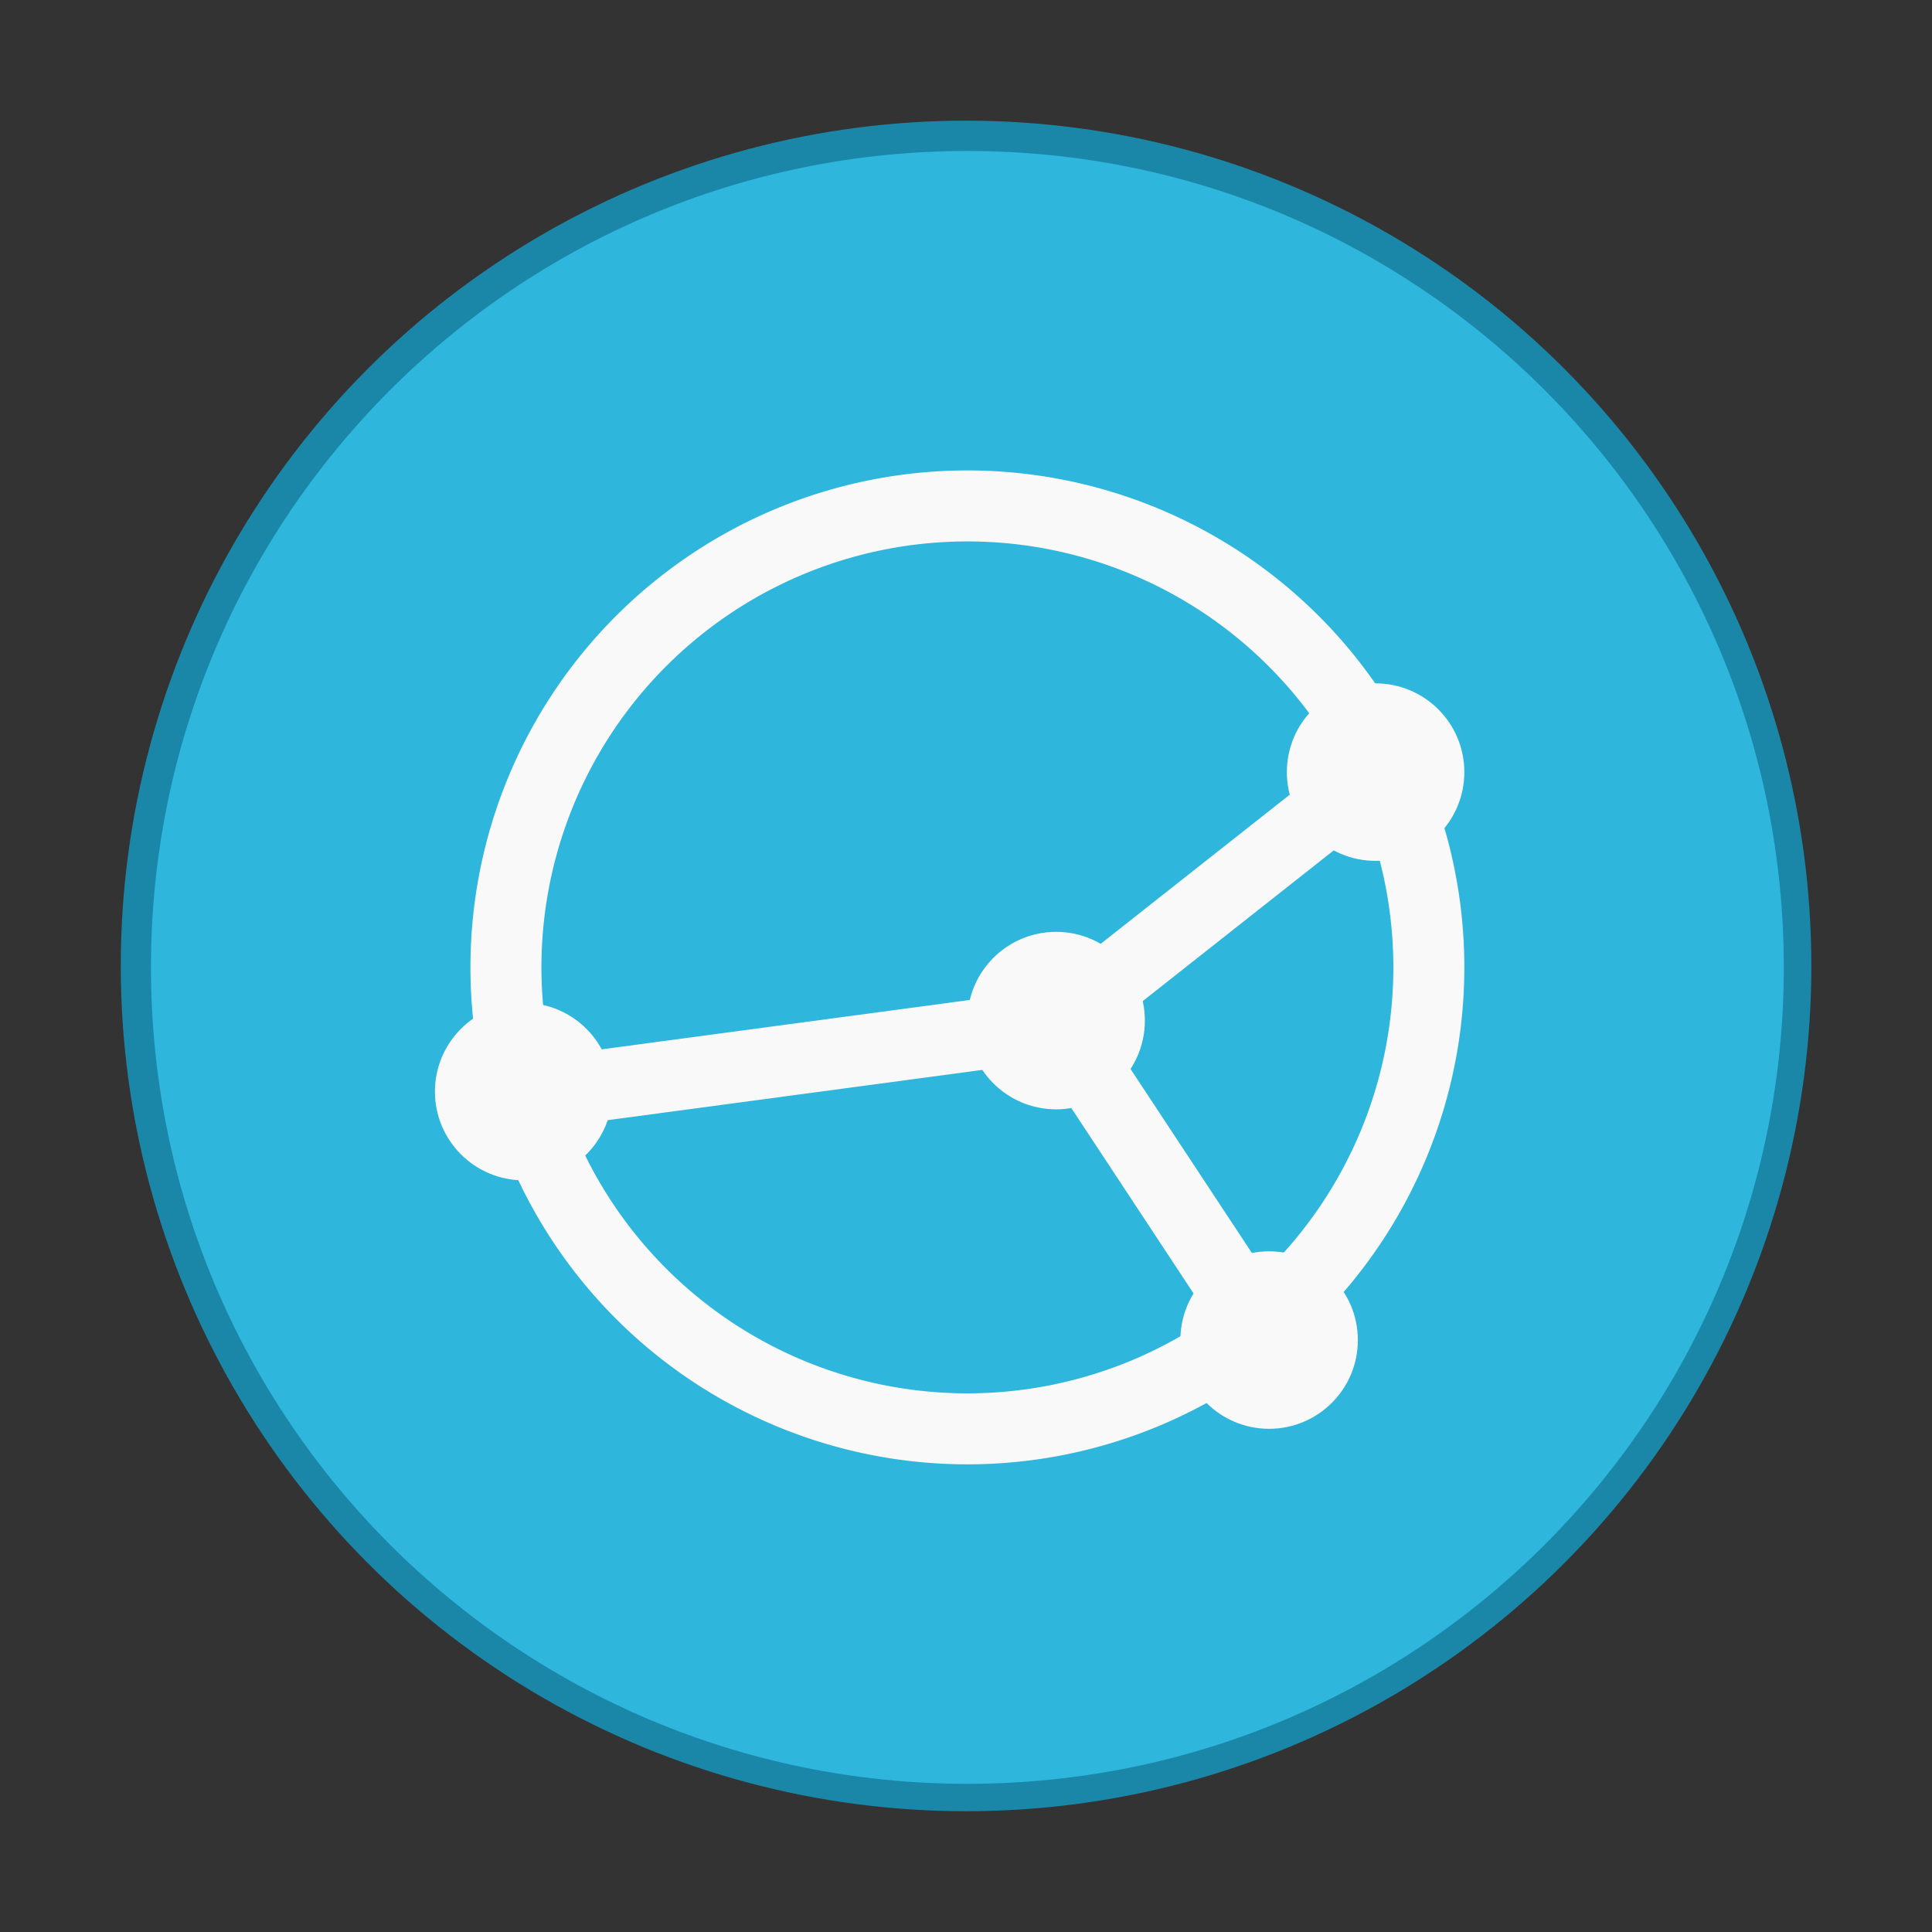
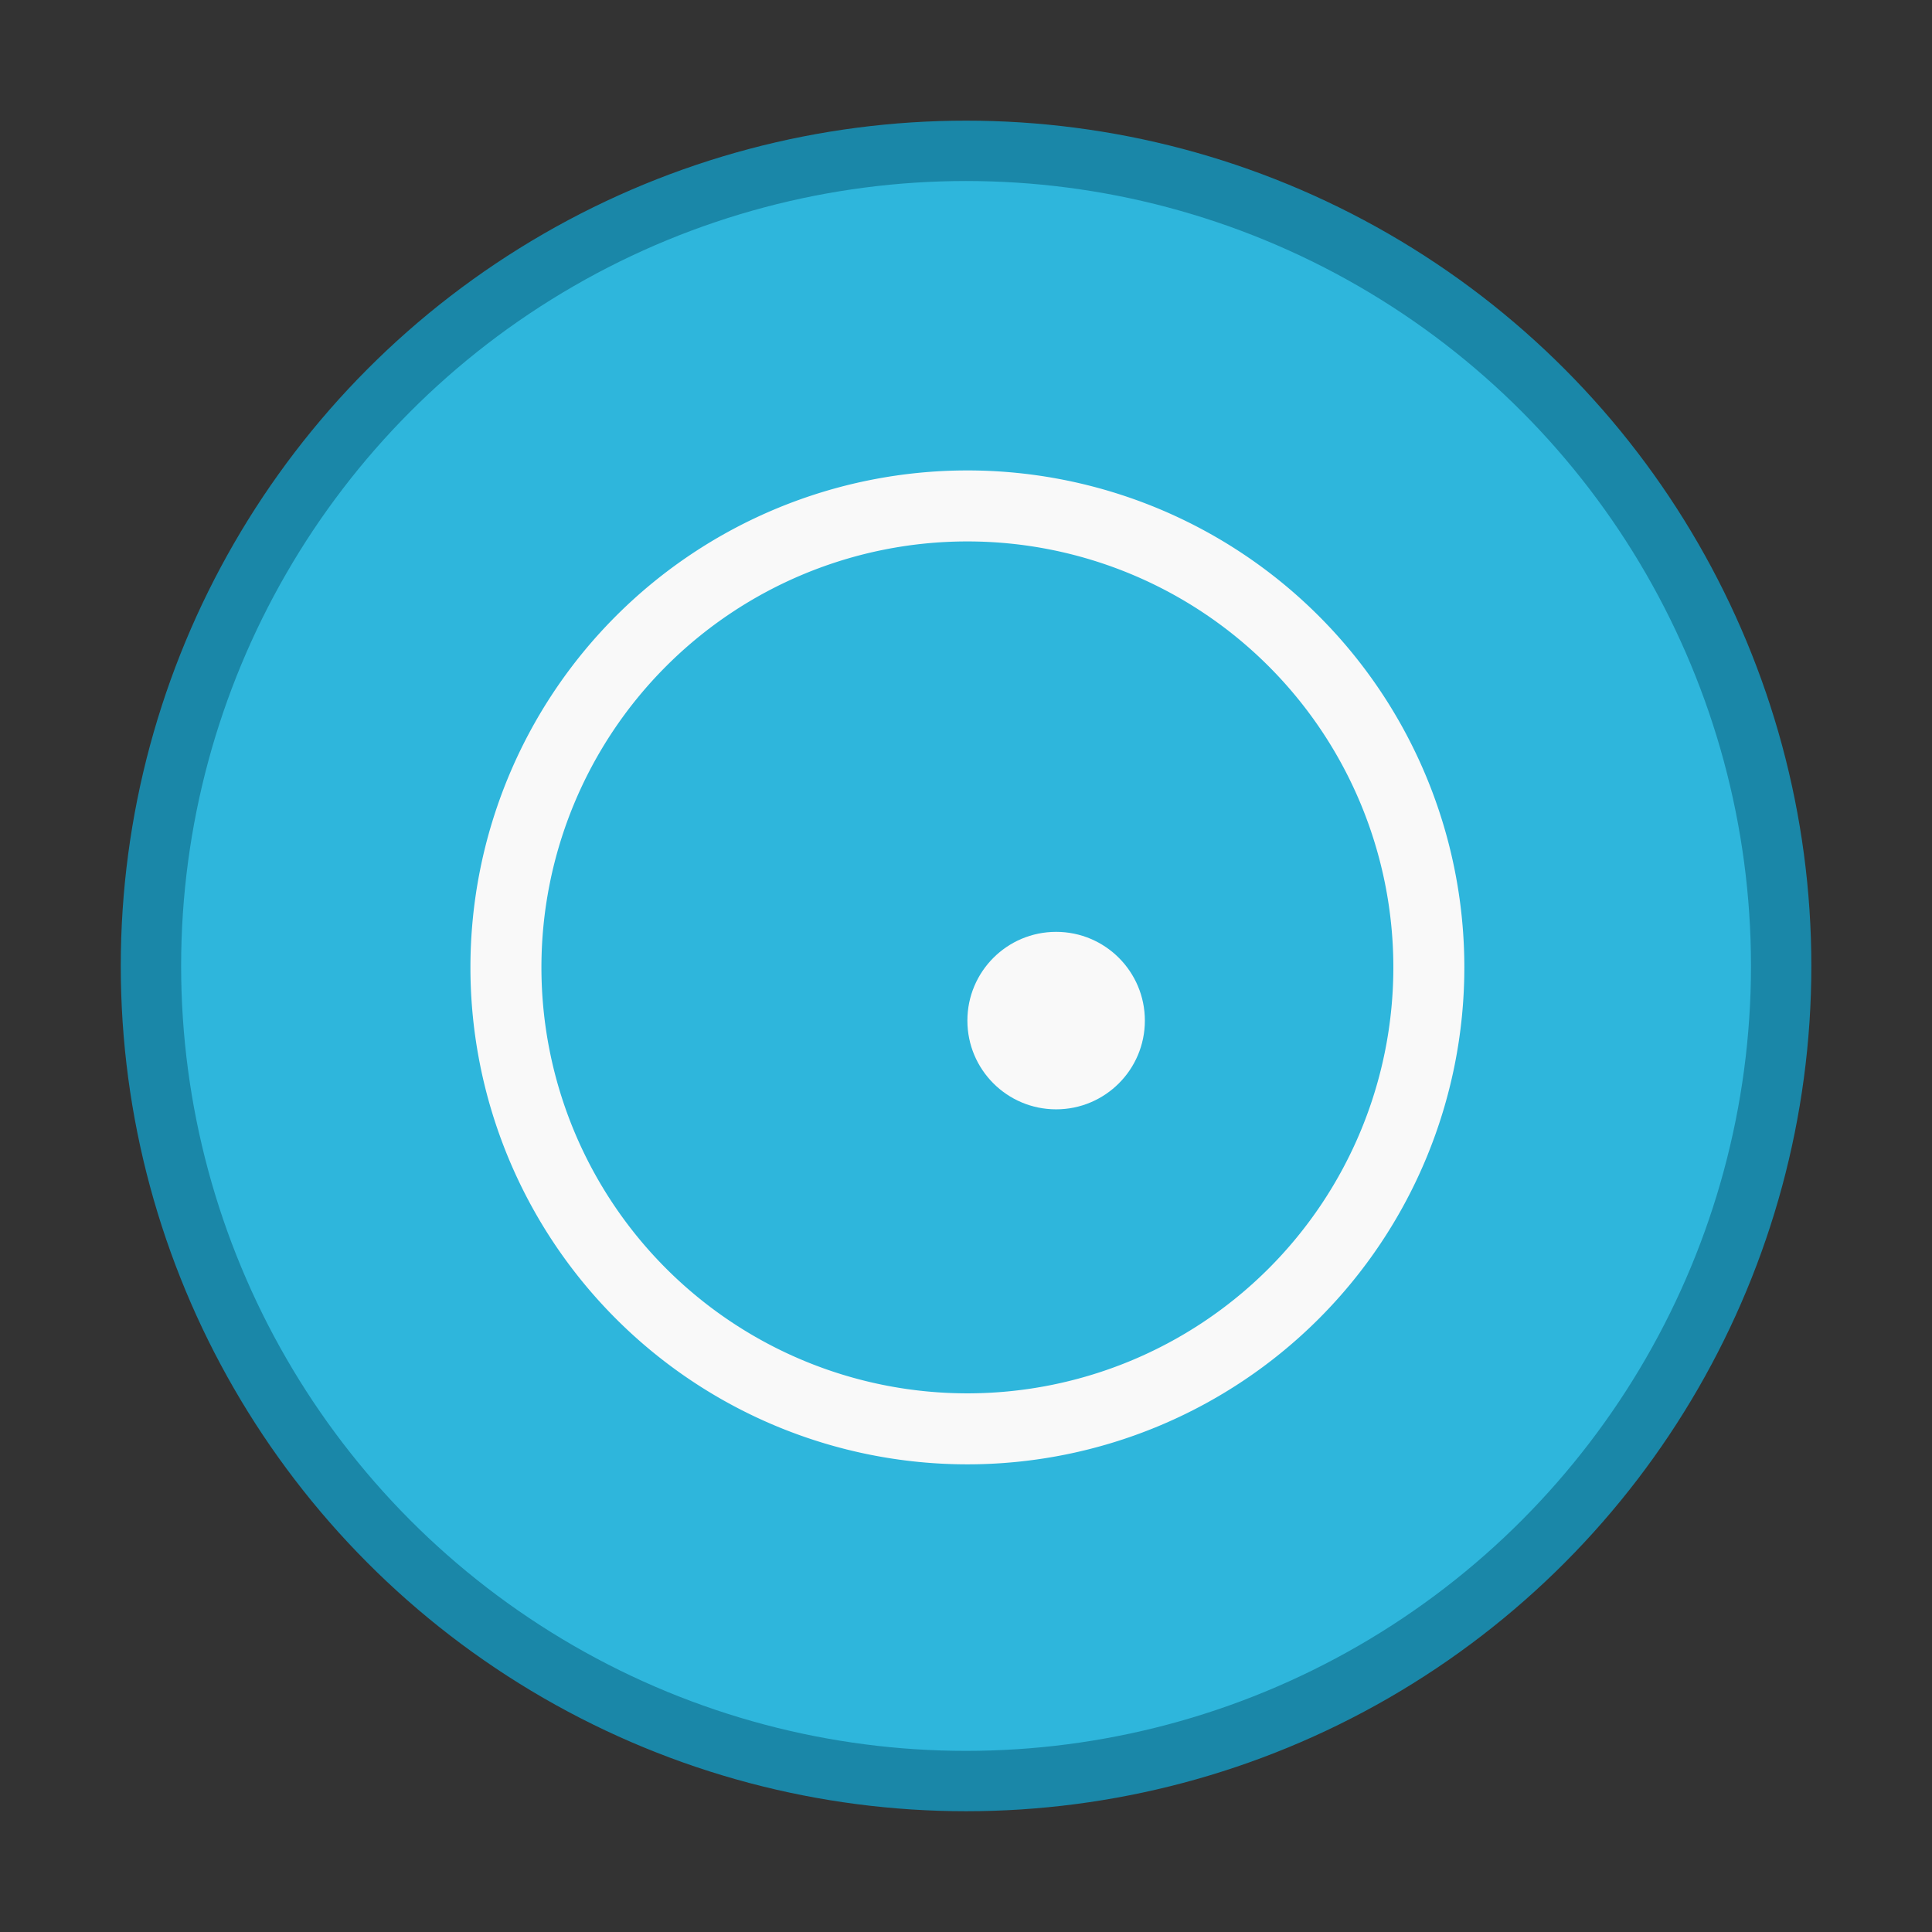
<svg xmlns="http://www.w3.org/2000/svg" width="64" height="64" version="1.1" viewBox="0 0 16.933 16.933">
  <rect x="0" y="0" width="16.933" height="16.933" fill="#333333" stroke="none" />
  <circle cx="8.467" cy="8.466" r="7.144" fill="#2eb6dc" stroke="#1a87a8" stroke-linecap="round" stroke-linejoin="round" stroke-width=".529" paint-order="markers stroke fill" />
  <g transform="matrix(1.174 0 0 1.174 1.012 1.012)">
    <g transform="scale(.265)">
-       <path d="m24 1c12.703 0 23 10.297 23 23s-10.297 23-23 23-23-10.297-23-23 10.297-23 23-23z" fill="#2eb6dc" />
      <path d="m24 10a14 14 0 0 0-14 14 14 14 0 0 0 14 14 14 14 0 0 0 14-14 14 14 0 0 0-14-14zm0 2a12 12 0 0 1 12 12 12 12 0 0 1-12 12 12 12 0 0 1-12-12 12 12 0 0 1 12-12z" fill="#f9f9f9" />
      <circle cx="26.5" cy="25.499" r="2.5" fill="#f9f9f9" />
-       <circle cx="35.5" cy="18.499" r="2.5" fill="#f9f9f9" />
-       <circle cx="32.5" cy="34.499" r="2.5" fill="#f9f9f9" />
-       <circle cx="11.5" cy="27.499" r="2.5" fill="#f9f9f9" />
-       <path d="m34.881 17.715-8.785 6.93-14.629 1.963 0.266 1.982 14.34-1.924 5.594 8.484 1.668-1.102-5.451-8.266 8.236-6.498-1.238-1.57z" color="#000000" color-rendering="auto" fill="#f9f9f9" fill-rule="evenodd" image-rendering="auto" shape-rendering="auto" solid-color="#000000" isolation="auto" mix-blend-mode="normal" white-space="normal" />
    </g>
  </g>
</svg>